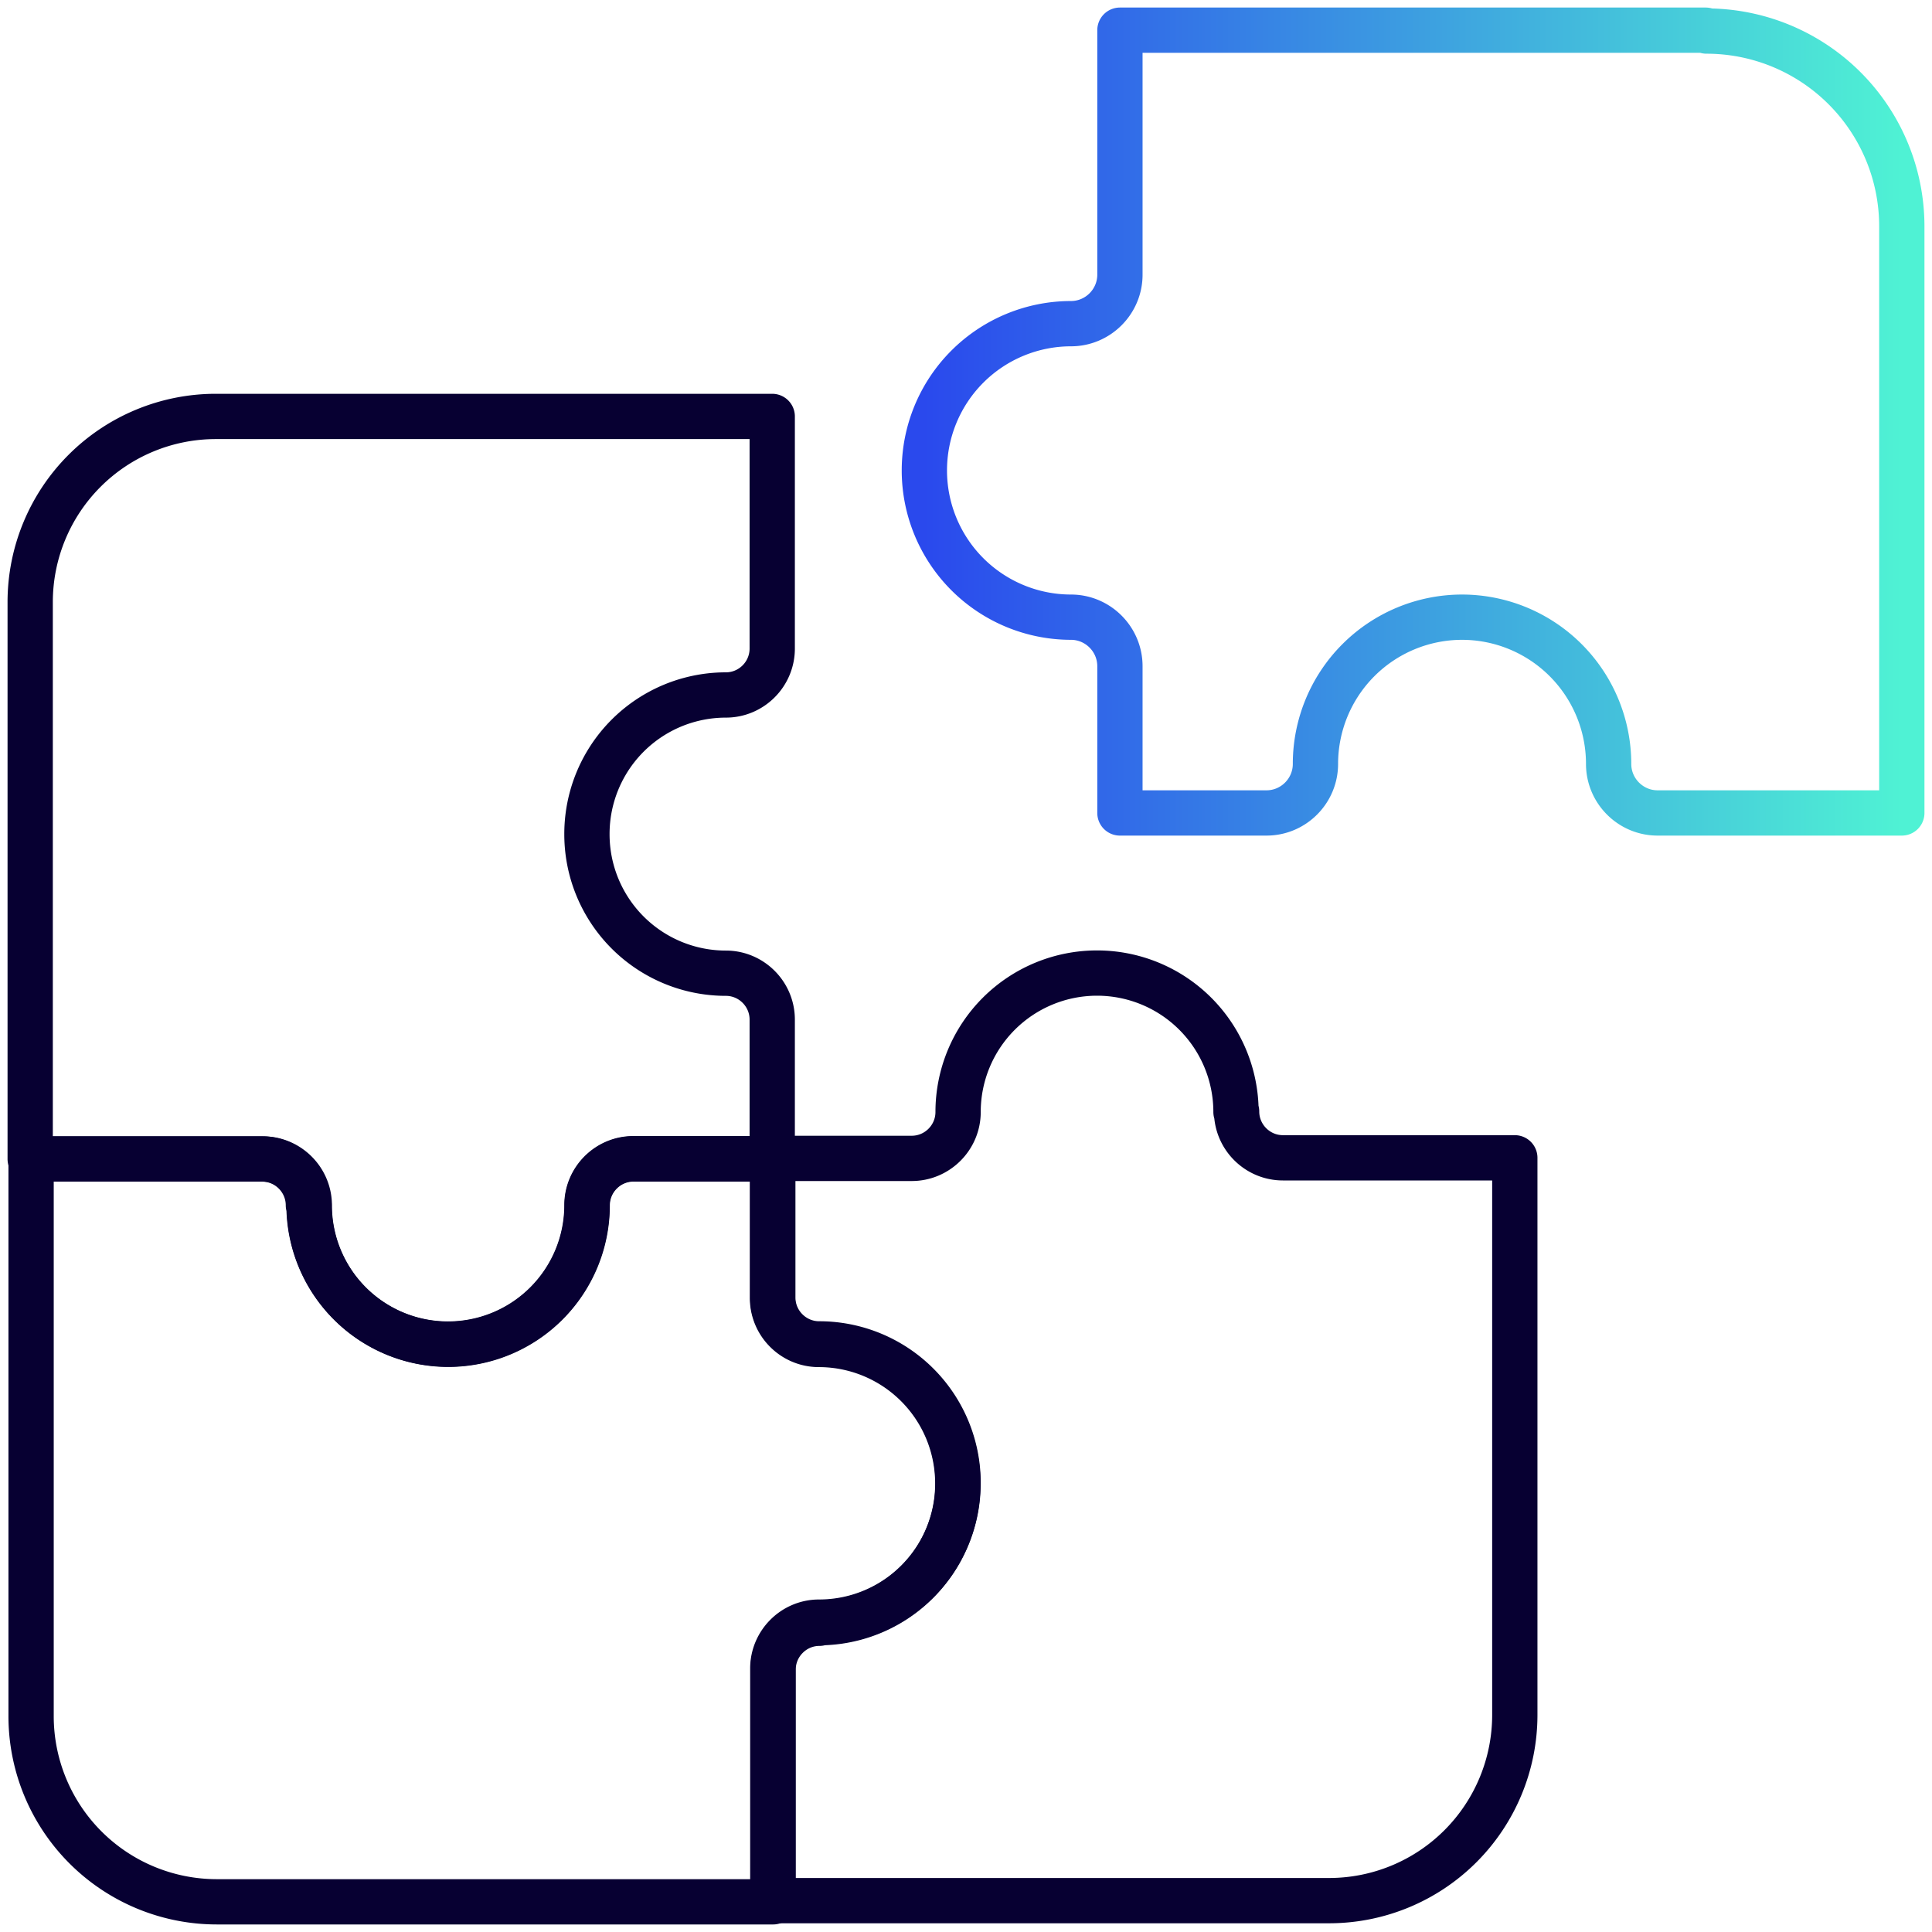
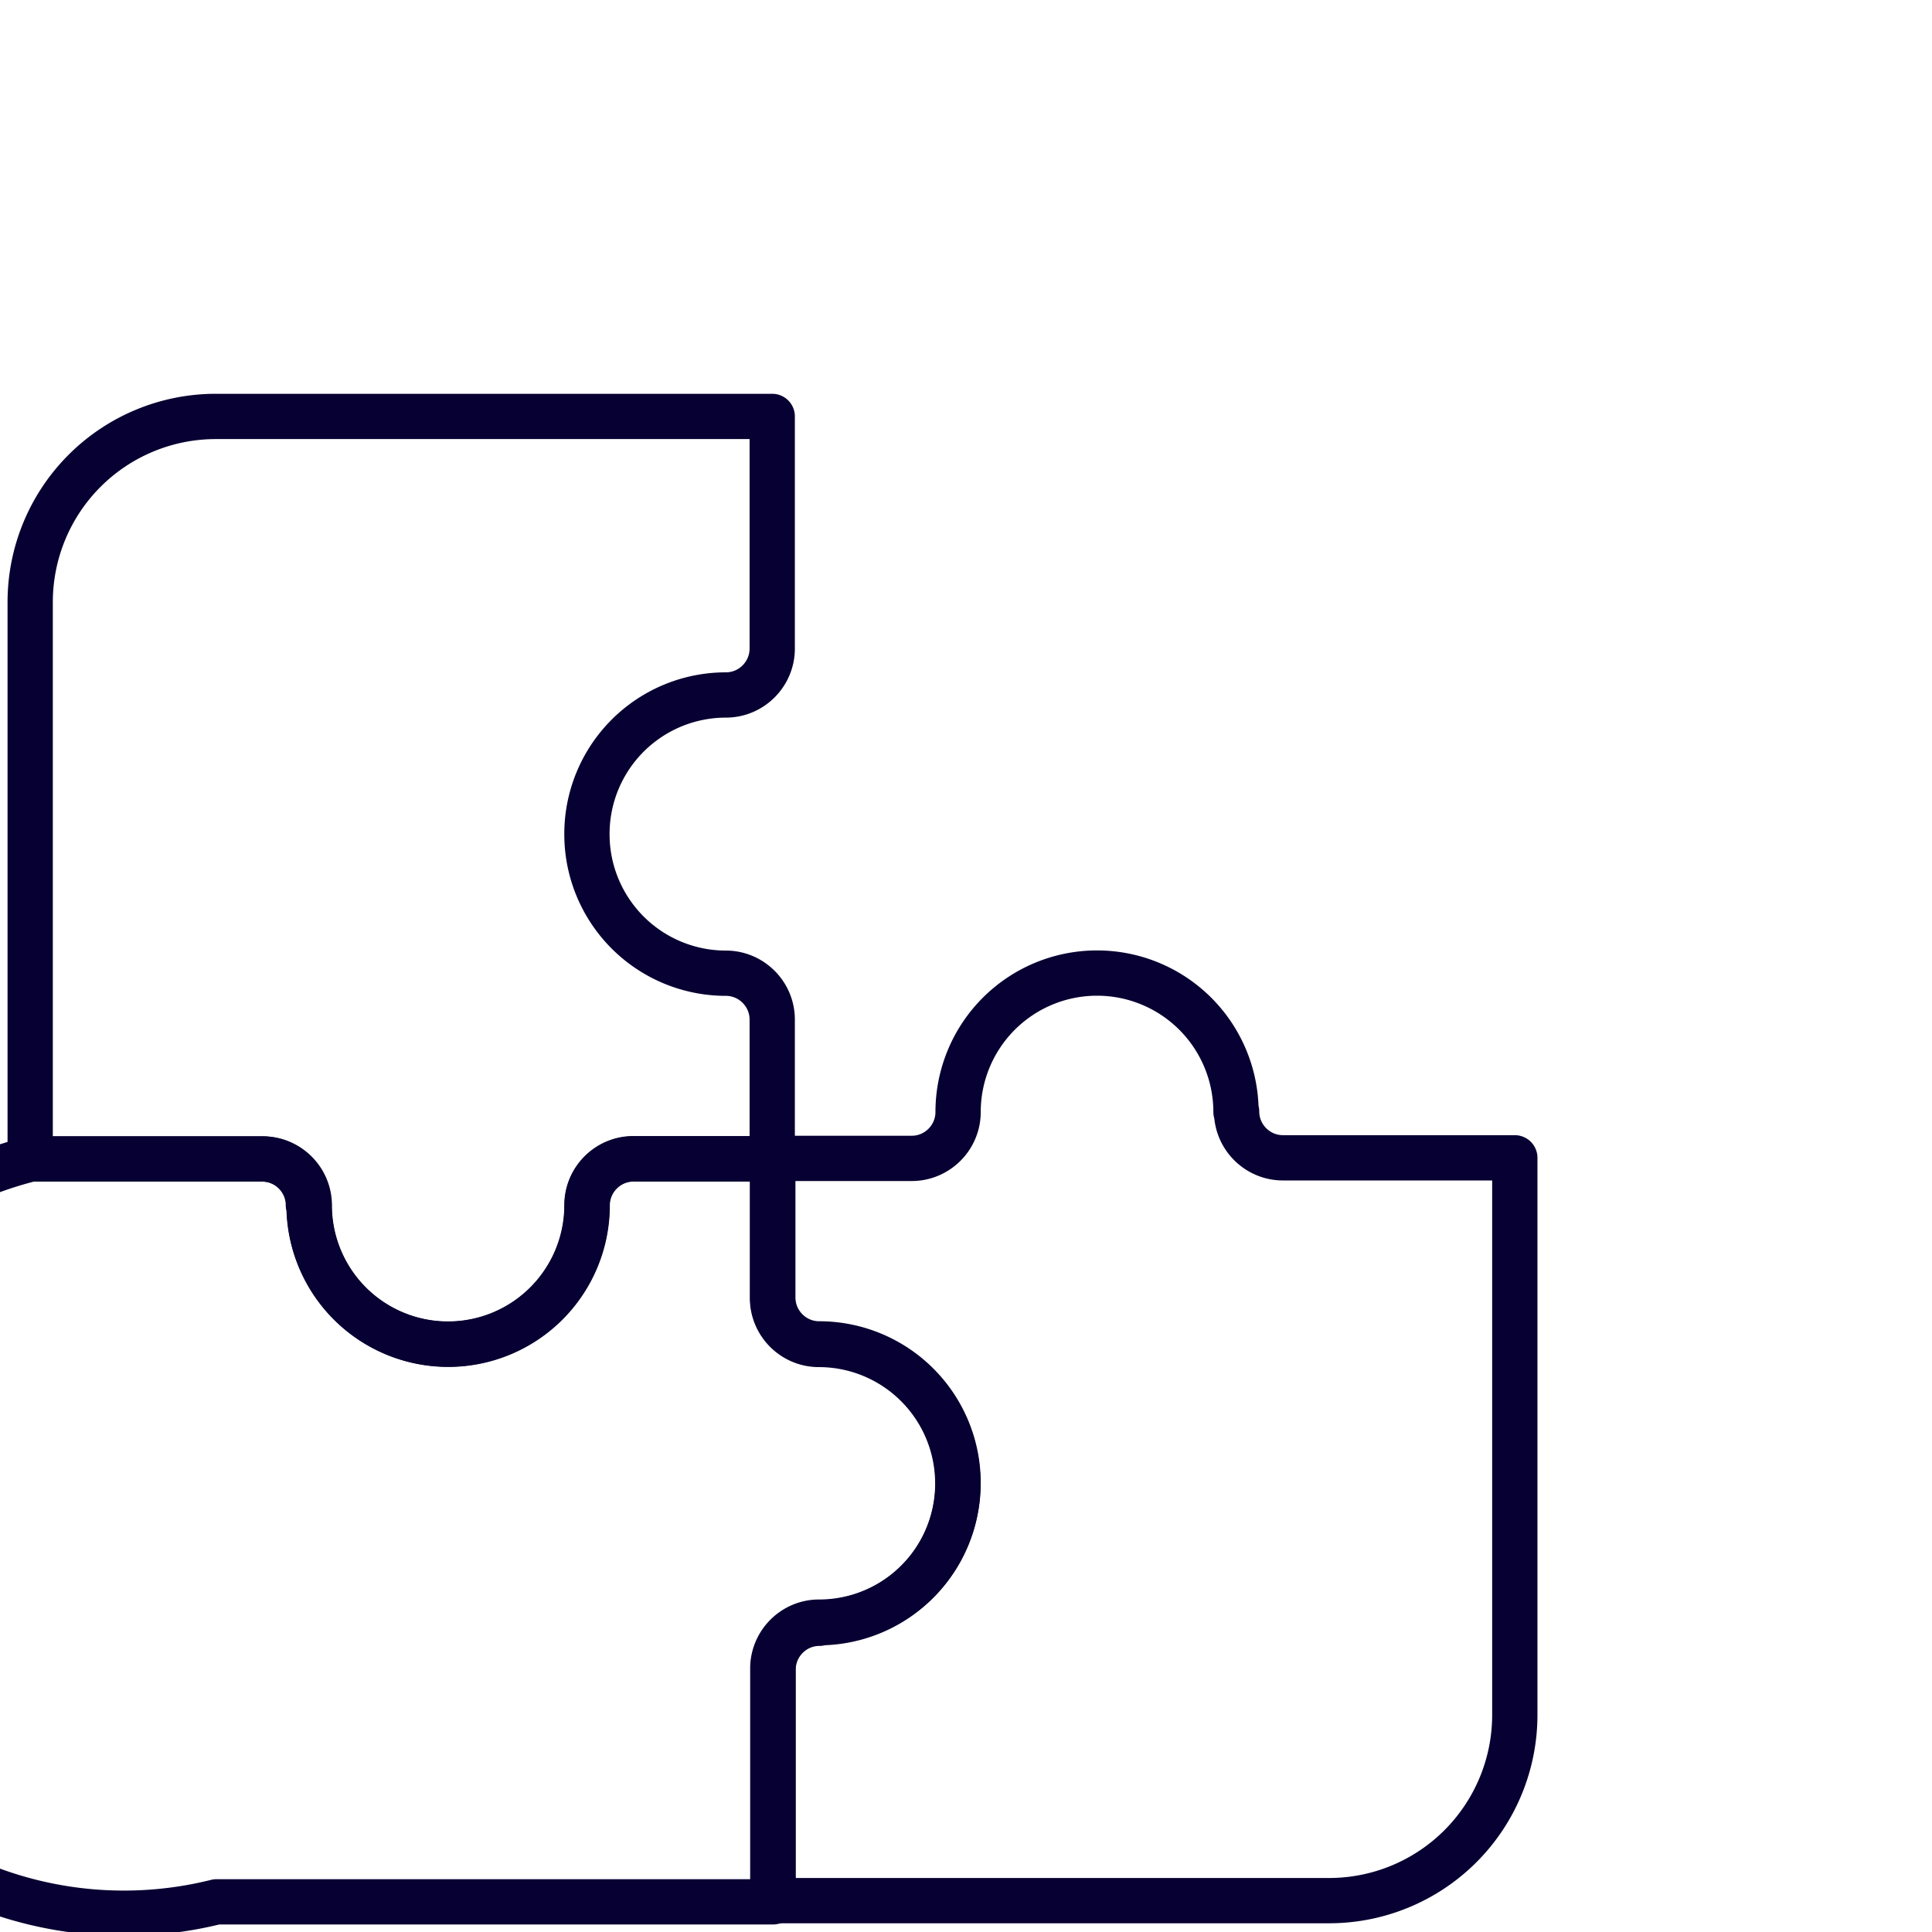
<svg xmlns="http://www.w3.org/2000/svg" width="64" height="64" fill="none">
  <g stroke-linecap="round" stroke-linejoin="round" stroke-width="1.5">
-     <path stroke="url(#a)" d="M56.503 1H37.099v8.099c0 .894-.729 1.623-1.622 1.623a4.86 4.86 0 0 0-4.856 4.862 4.86 4.86 0 0 0 4.856 4.861c.893 0 1.622.73 1.622 1.624v4.861h4.856c.893 0 1.621-.73 1.621-1.624a4.86 4.86 0 0 1 4.856-4.861 4.86 4.86 0 0 1 4.856 4.861c0 .895.729 1.624 1.622 1.624H63V7.505a6.47 6.47 0 0 0-6.468-6.476L56.502 1Z" />
    <g stroke="#070032">
-       <path d="M27.125 53.754a4.603 4.603 0 0 0 4.603-4.608 4.603 4.603 0 0 0-4.603-4.609c-.845 0-1.535-.69-1.535-1.536v-4.609h-4.603c-.845 0-1.535.69-1.535 1.537a4.603 4.603 0 1 1-9.206 0c0-.846-.69-1.537-1.535-1.537H1.03v18.454A6.152 6.152 0 0 0 7.177 63H25.61v-7.69c0-.846.69-1.537 1.534-1.537l-.02-.02Z" />
+       <path d="M27.125 53.754a4.603 4.603 0 0 0 4.603-4.608 4.603 4.603 0 0 0-4.603-4.609c-.845 0-1.535-.69-1.535-1.536v-4.609h-4.603c-.845 0-1.535.69-1.535 1.537a4.603 4.603 0 1 1-9.206 0c0-.846-.69-1.537-1.535-1.537H1.03A6.152 6.152 0 0 0 7.177 63H25.61v-7.69c0-.846.69-1.537 1.534-1.537l-.02-.02Z" />
      <path d="M10.236 39.92a4.603 4.603 0 1 0 9.207 0c0-.847.69-1.537 1.534-1.537h4.604v-4.608c0-.846-.69-1.536-1.535-1.536a4.603 4.603 0 0 1-4.603-4.609 4.603 4.603 0 0 1 4.603-4.608c.845 0 1.535-.69 1.535-1.537v-7.69H7.148A6.15 6.15 0 0 0 1 19.939v18.454h7.682c.845 0 1.534.69 1.534 1.536l.02-.01ZM40.944 36.837a4.603 4.603 0 1 0-9.206 0c0 .846-.69 1.536-1.535 1.536H25.6v4.609c0 .846.69 1.536 1.534 1.536a4.603 4.603 0 0 1 4.604 4.608 4.603 4.603 0 0 1-4.604 4.609c-.845 0-1.534.69-1.534 1.536v7.69h18.433a6.152 6.152 0 0 0 6.147-6.154V38.354h-7.682c-.845 0-1.534-.69-1.534-1.536l-.02.019Z" />
    </g>
  </g>
  <defs>
    <linearGradient id="a" x1="30.621" x2="63" y1="13.965" y2="13.965" gradientUnits="userSpaceOnUse">
      <stop stop-color="#2A49ED" />
      <stop offset="1" stop-color="#4FF2D4" />
    </linearGradient>
  </defs>
</svg>